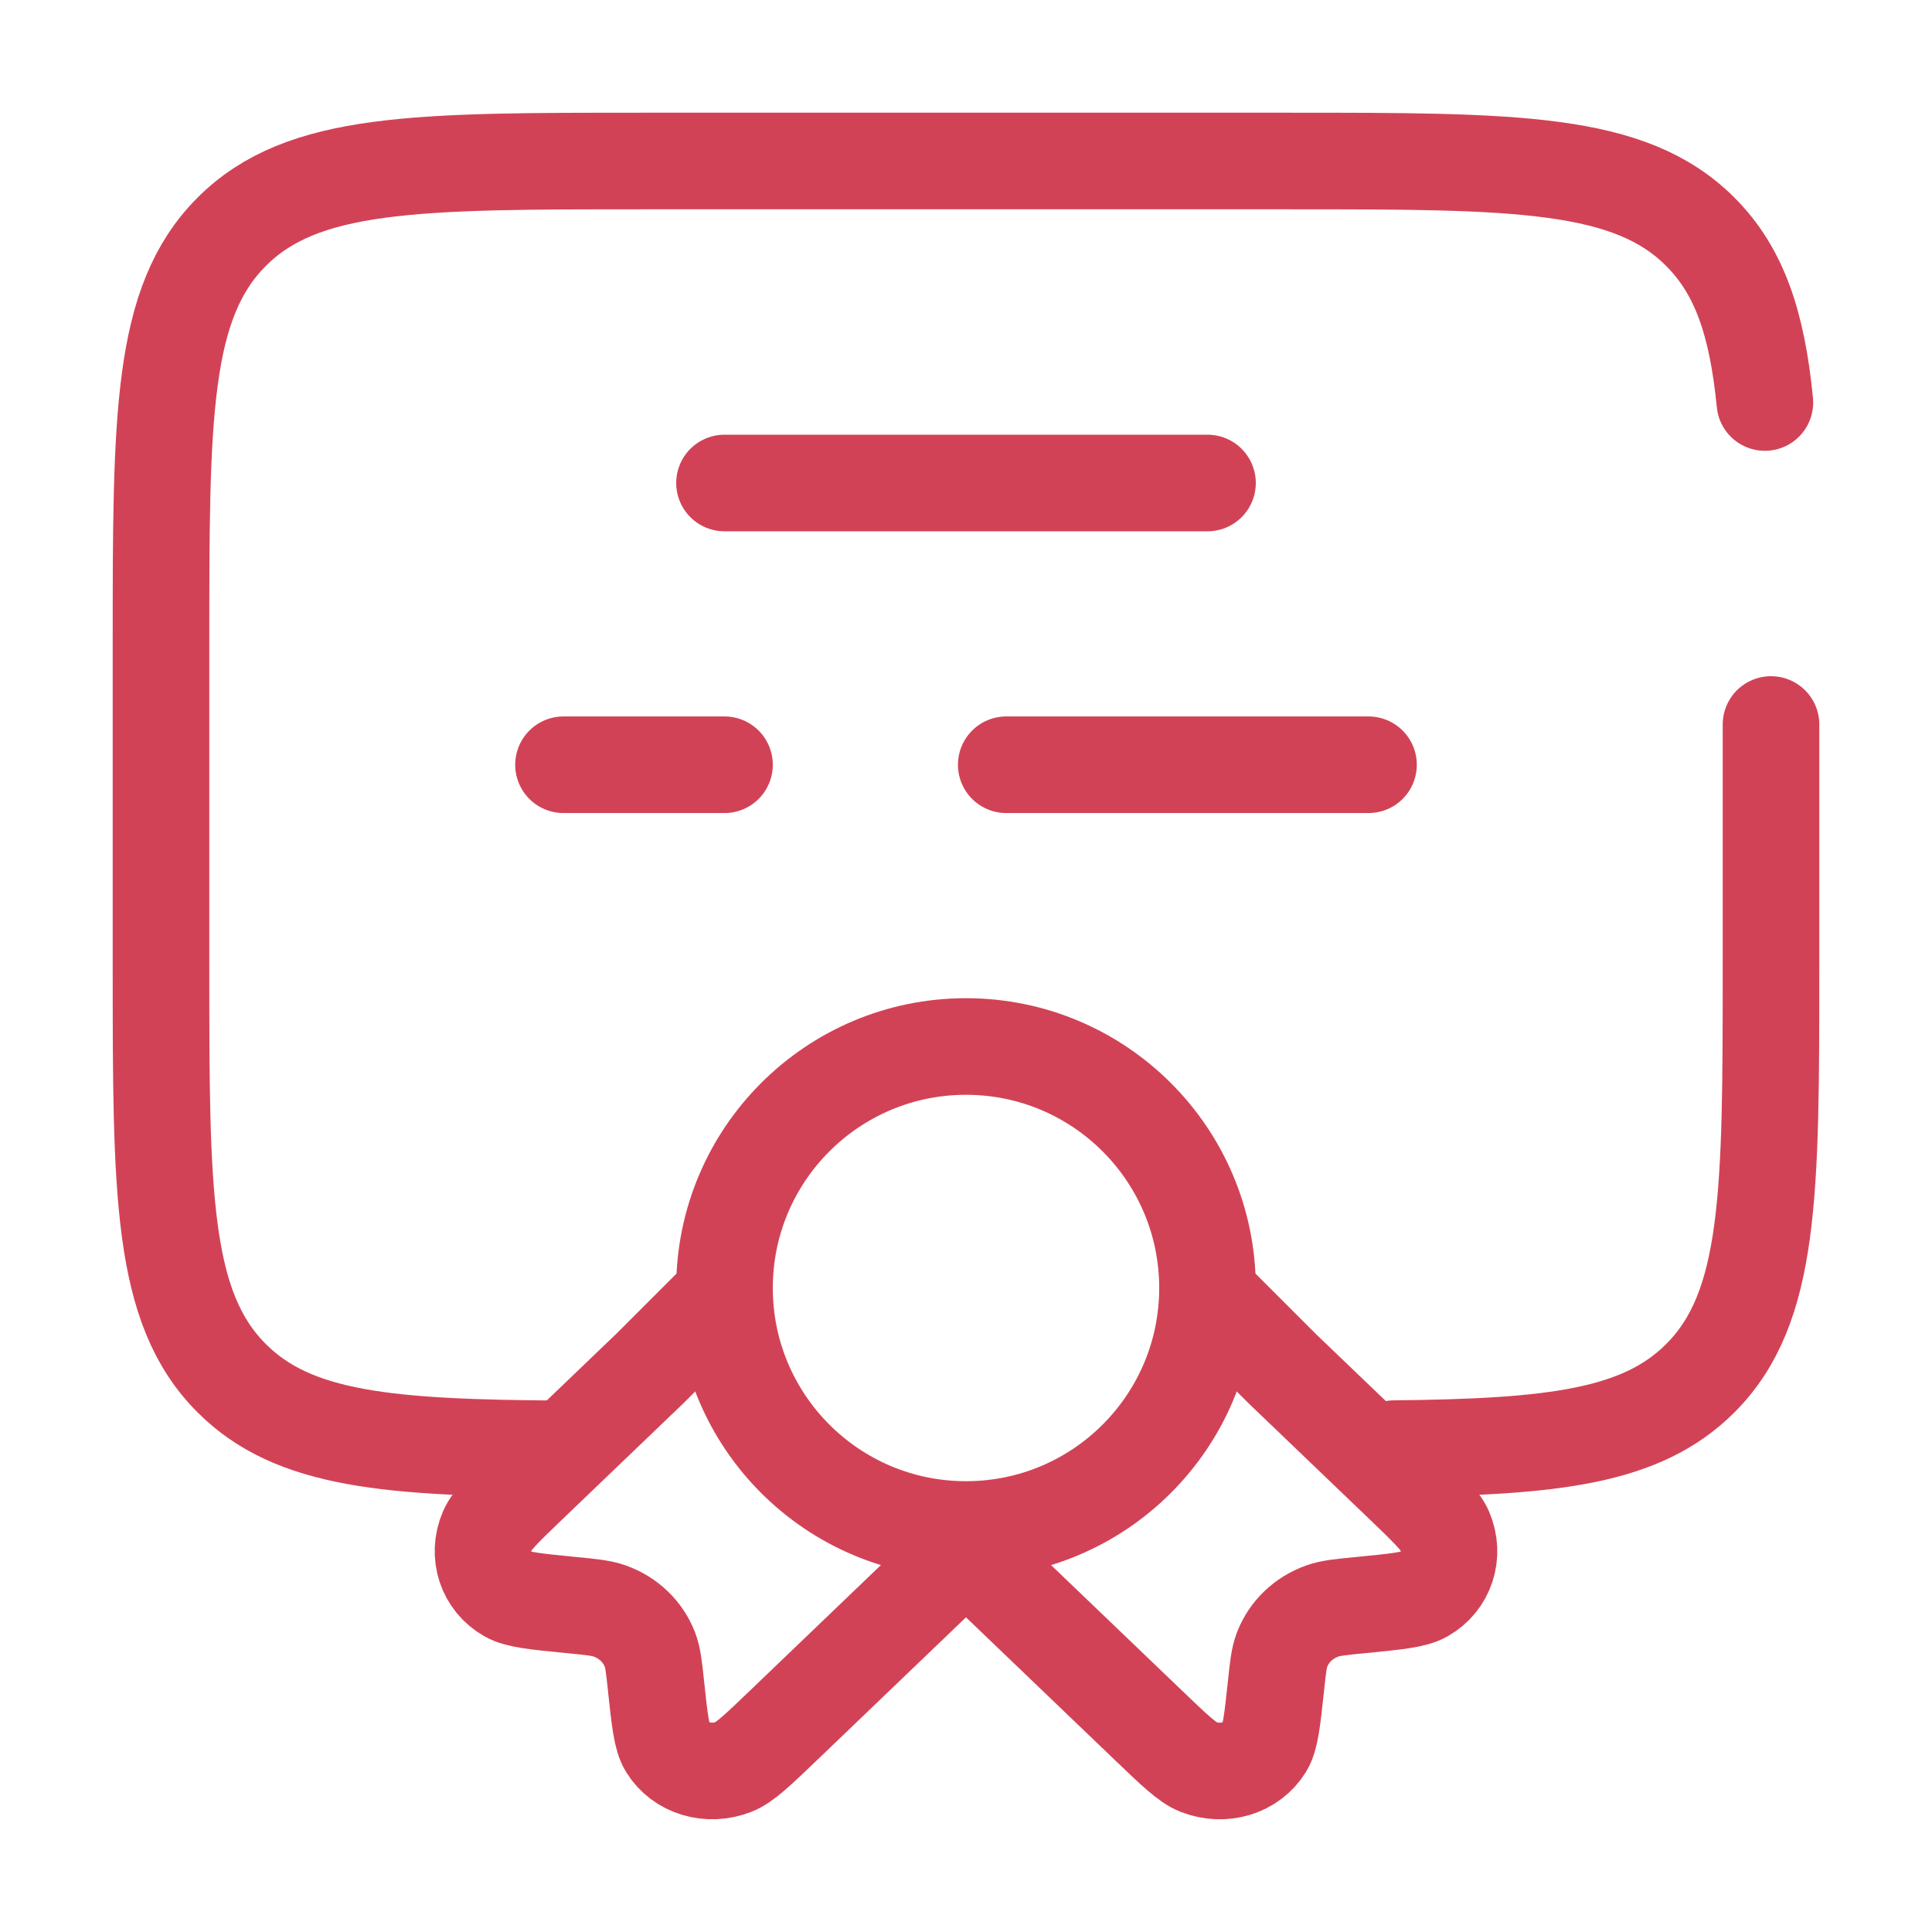
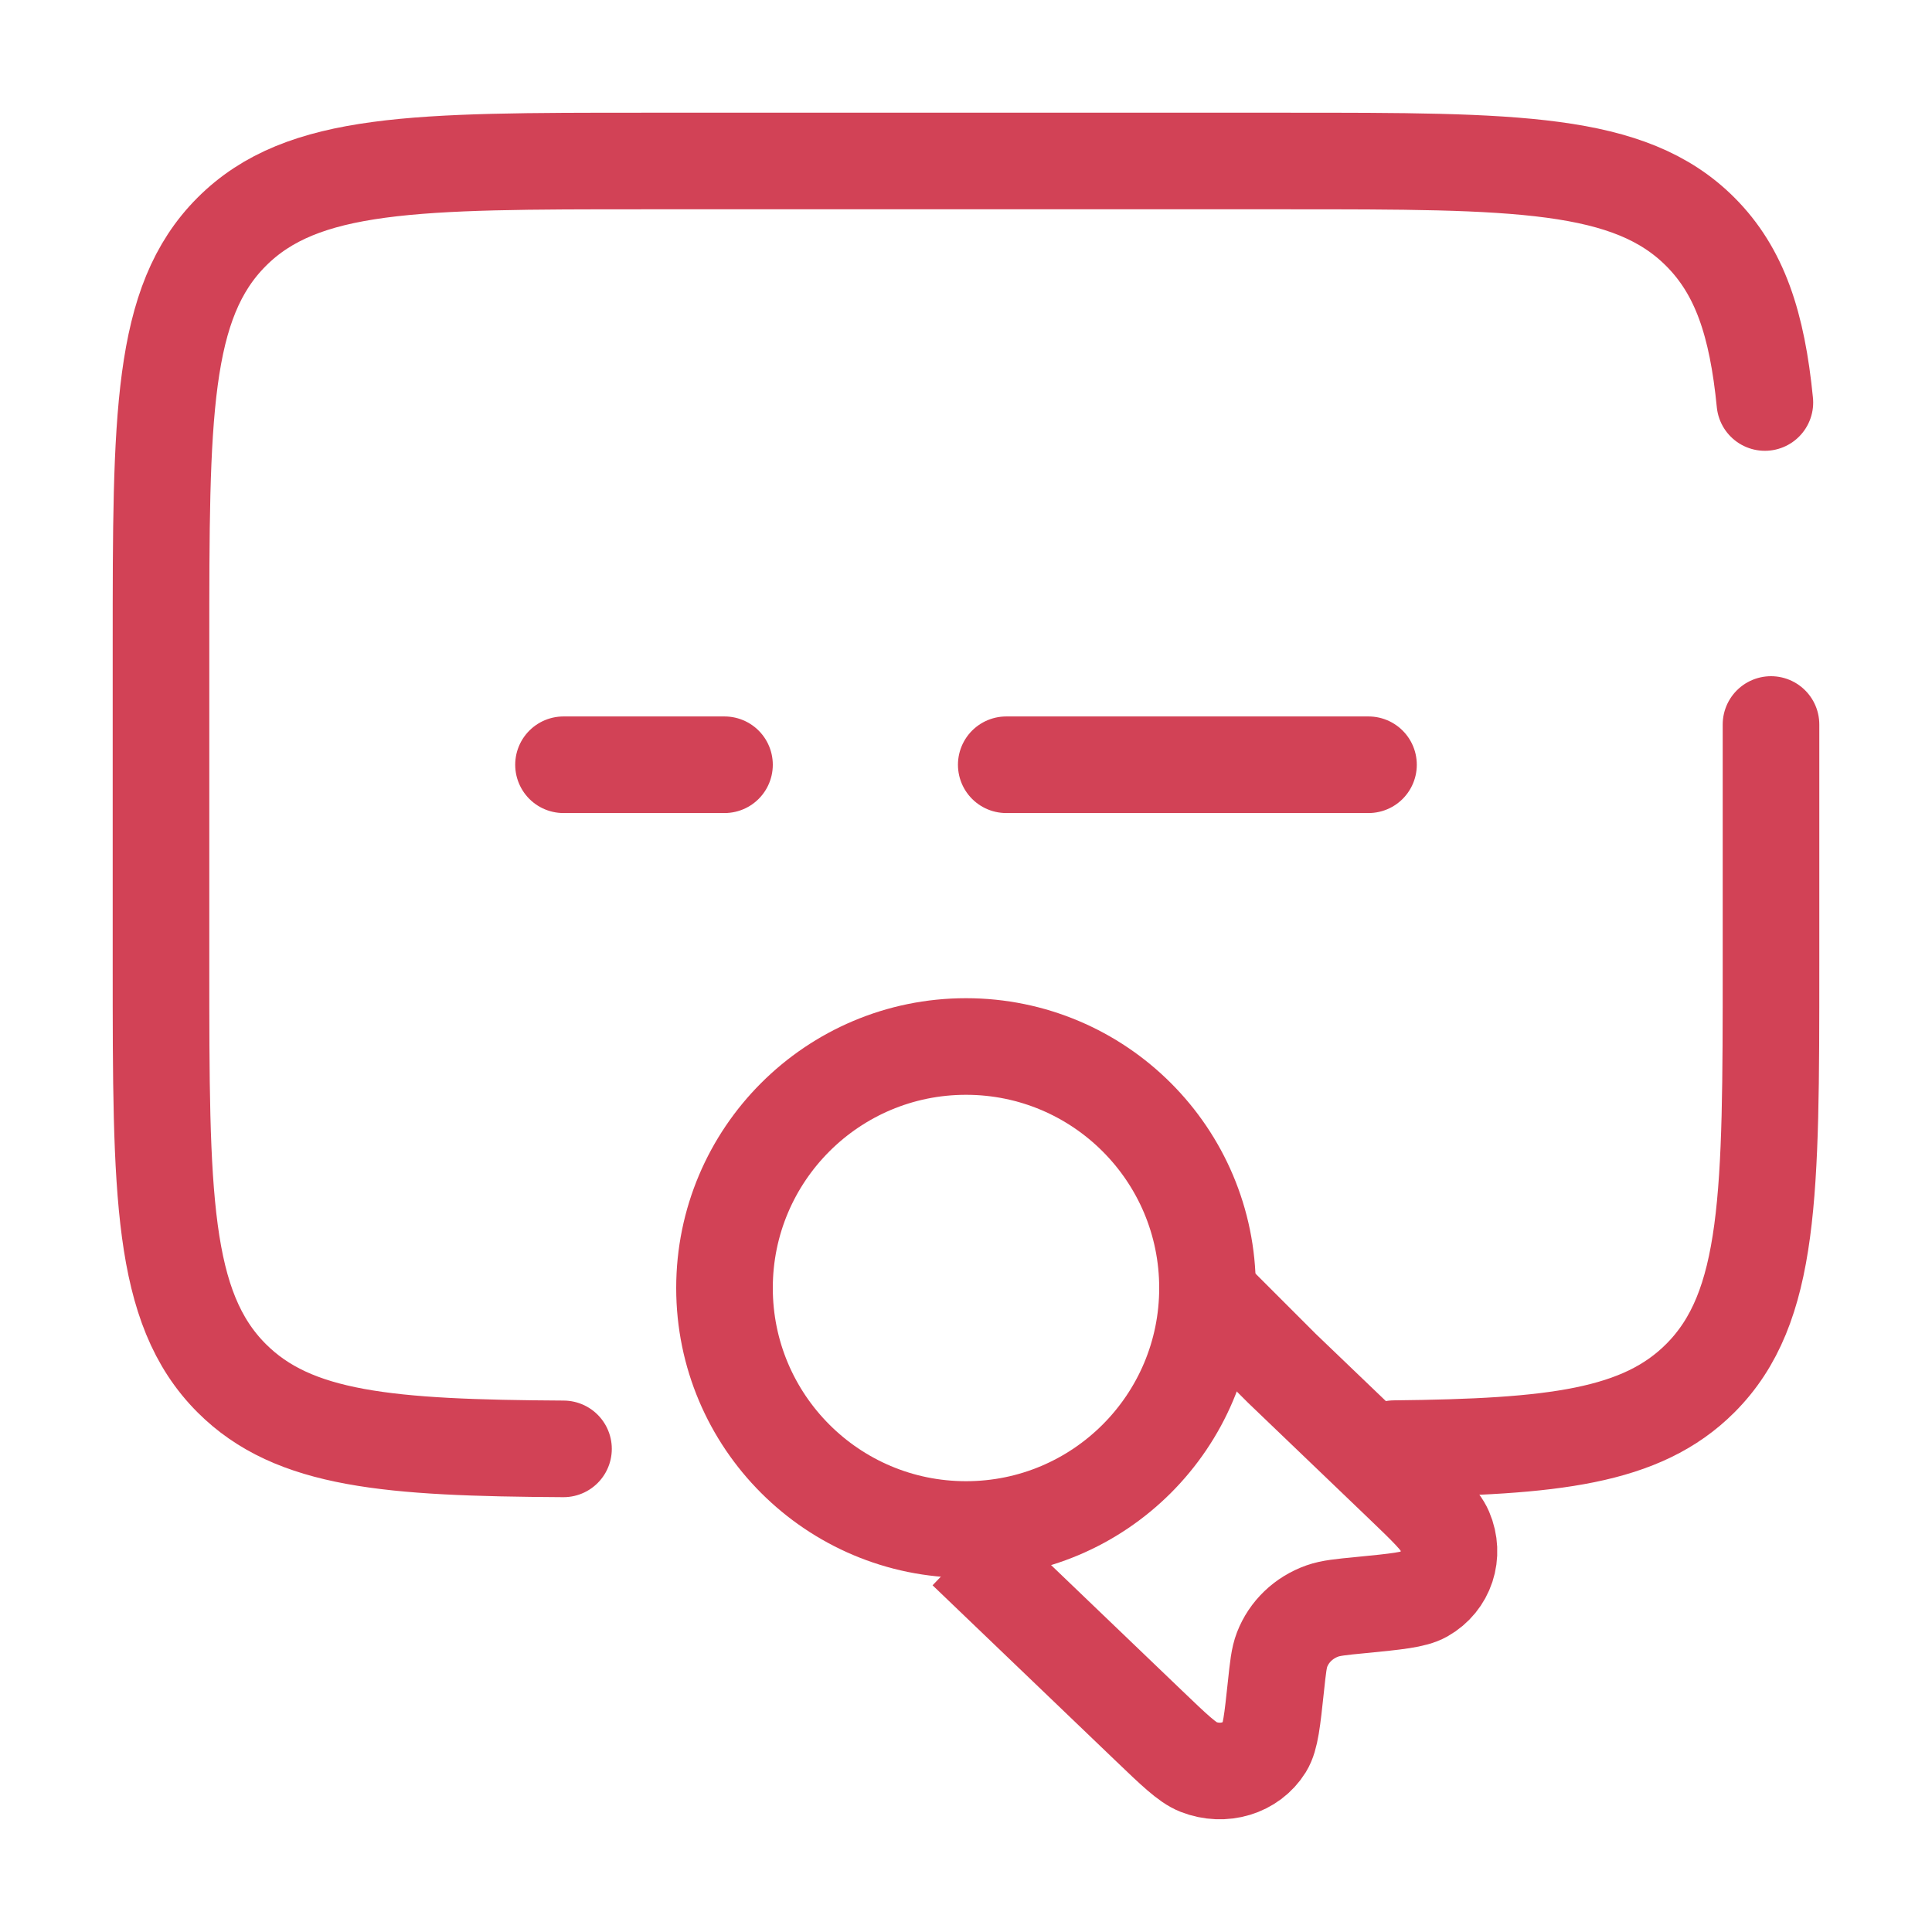
<svg xmlns="http://www.w3.org/2000/svg" width="60" height="60" viewBox="0 0 60 60" fill="none">
  <circle cx="30" cy="40" r="7.5" stroke="#D24256" stroke-width="3" />
-   <path d="M30 48.149L24.343 53.573C23.533 54.349 23.128 54.738 22.785 54.872C22.003 55.178 21.136 54.916 20.724 54.249C20.544 53.957 20.488 53.429 20.375 52.374C20.312 51.778 20.28 51.48 20.184 51.23C19.968 50.671 19.515 50.237 18.932 50.03C18.671 49.937 18.36 49.907 17.739 49.846C16.638 49.738 16.087 49.684 15.782 49.511C15.087 49.117 14.813 48.286 15.133 47.536C15.273 47.207 15.678 46.819 16.488 46.042L20.184 42.499L22.785 39.898" stroke="#D24256" stroke-width="3" />
  <path d="M30 48.15L35.657 53.573C36.467 54.35 36.872 54.738 37.215 54.873C37.997 55.179 38.864 54.917 39.276 54.25C39.456 53.958 39.512 53.43 39.625 52.374C39.688 51.778 39.72 51.48 39.816 51.231C40.032 50.672 40.486 50.237 41.068 50.03C41.329 49.938 41.639 49.907 42.261 49.847C43.362 49.739 43.913 49.685 44.218 49.512C44.913 49.118 45.187 48.286 44.867 47.537C44.727 47.208 44.322 46.82 43.512 46.043L39.816 42.5L37.5 40.184" stroke="#D24256" stroke-width="3" />
  <path d="M43.299 44.989C48.23 44.937 50.979 44.628 52.803 42.803C55 40.607 55 37.071 55 30V22.5M17.5 44.996C12.062 44.965 9.118 44.724 7.197 42.803C5 40.607 5 37.071 5 30L5 20C5 12.929 5 9.393 7.197 7.197C9.393 5 12.929 5 20 5L40 5C47.071 5 50.607 5 52.803 7.197C54.028 8.421 54.57 10.062 54.81 12.5" stroke="#D24256" stroke-width="3" stroke-linecap="round" />
-   <path d="M22.5 15L37.5 15" stroke="#D24256" stroke-width="3" stroke-linecap="round" />
  <path d="M17.5 23.75H22.5M42.5 23.75H31.25" stroke="#D24256" stroke-width="3" stroke-linecap="round" />
</svg>